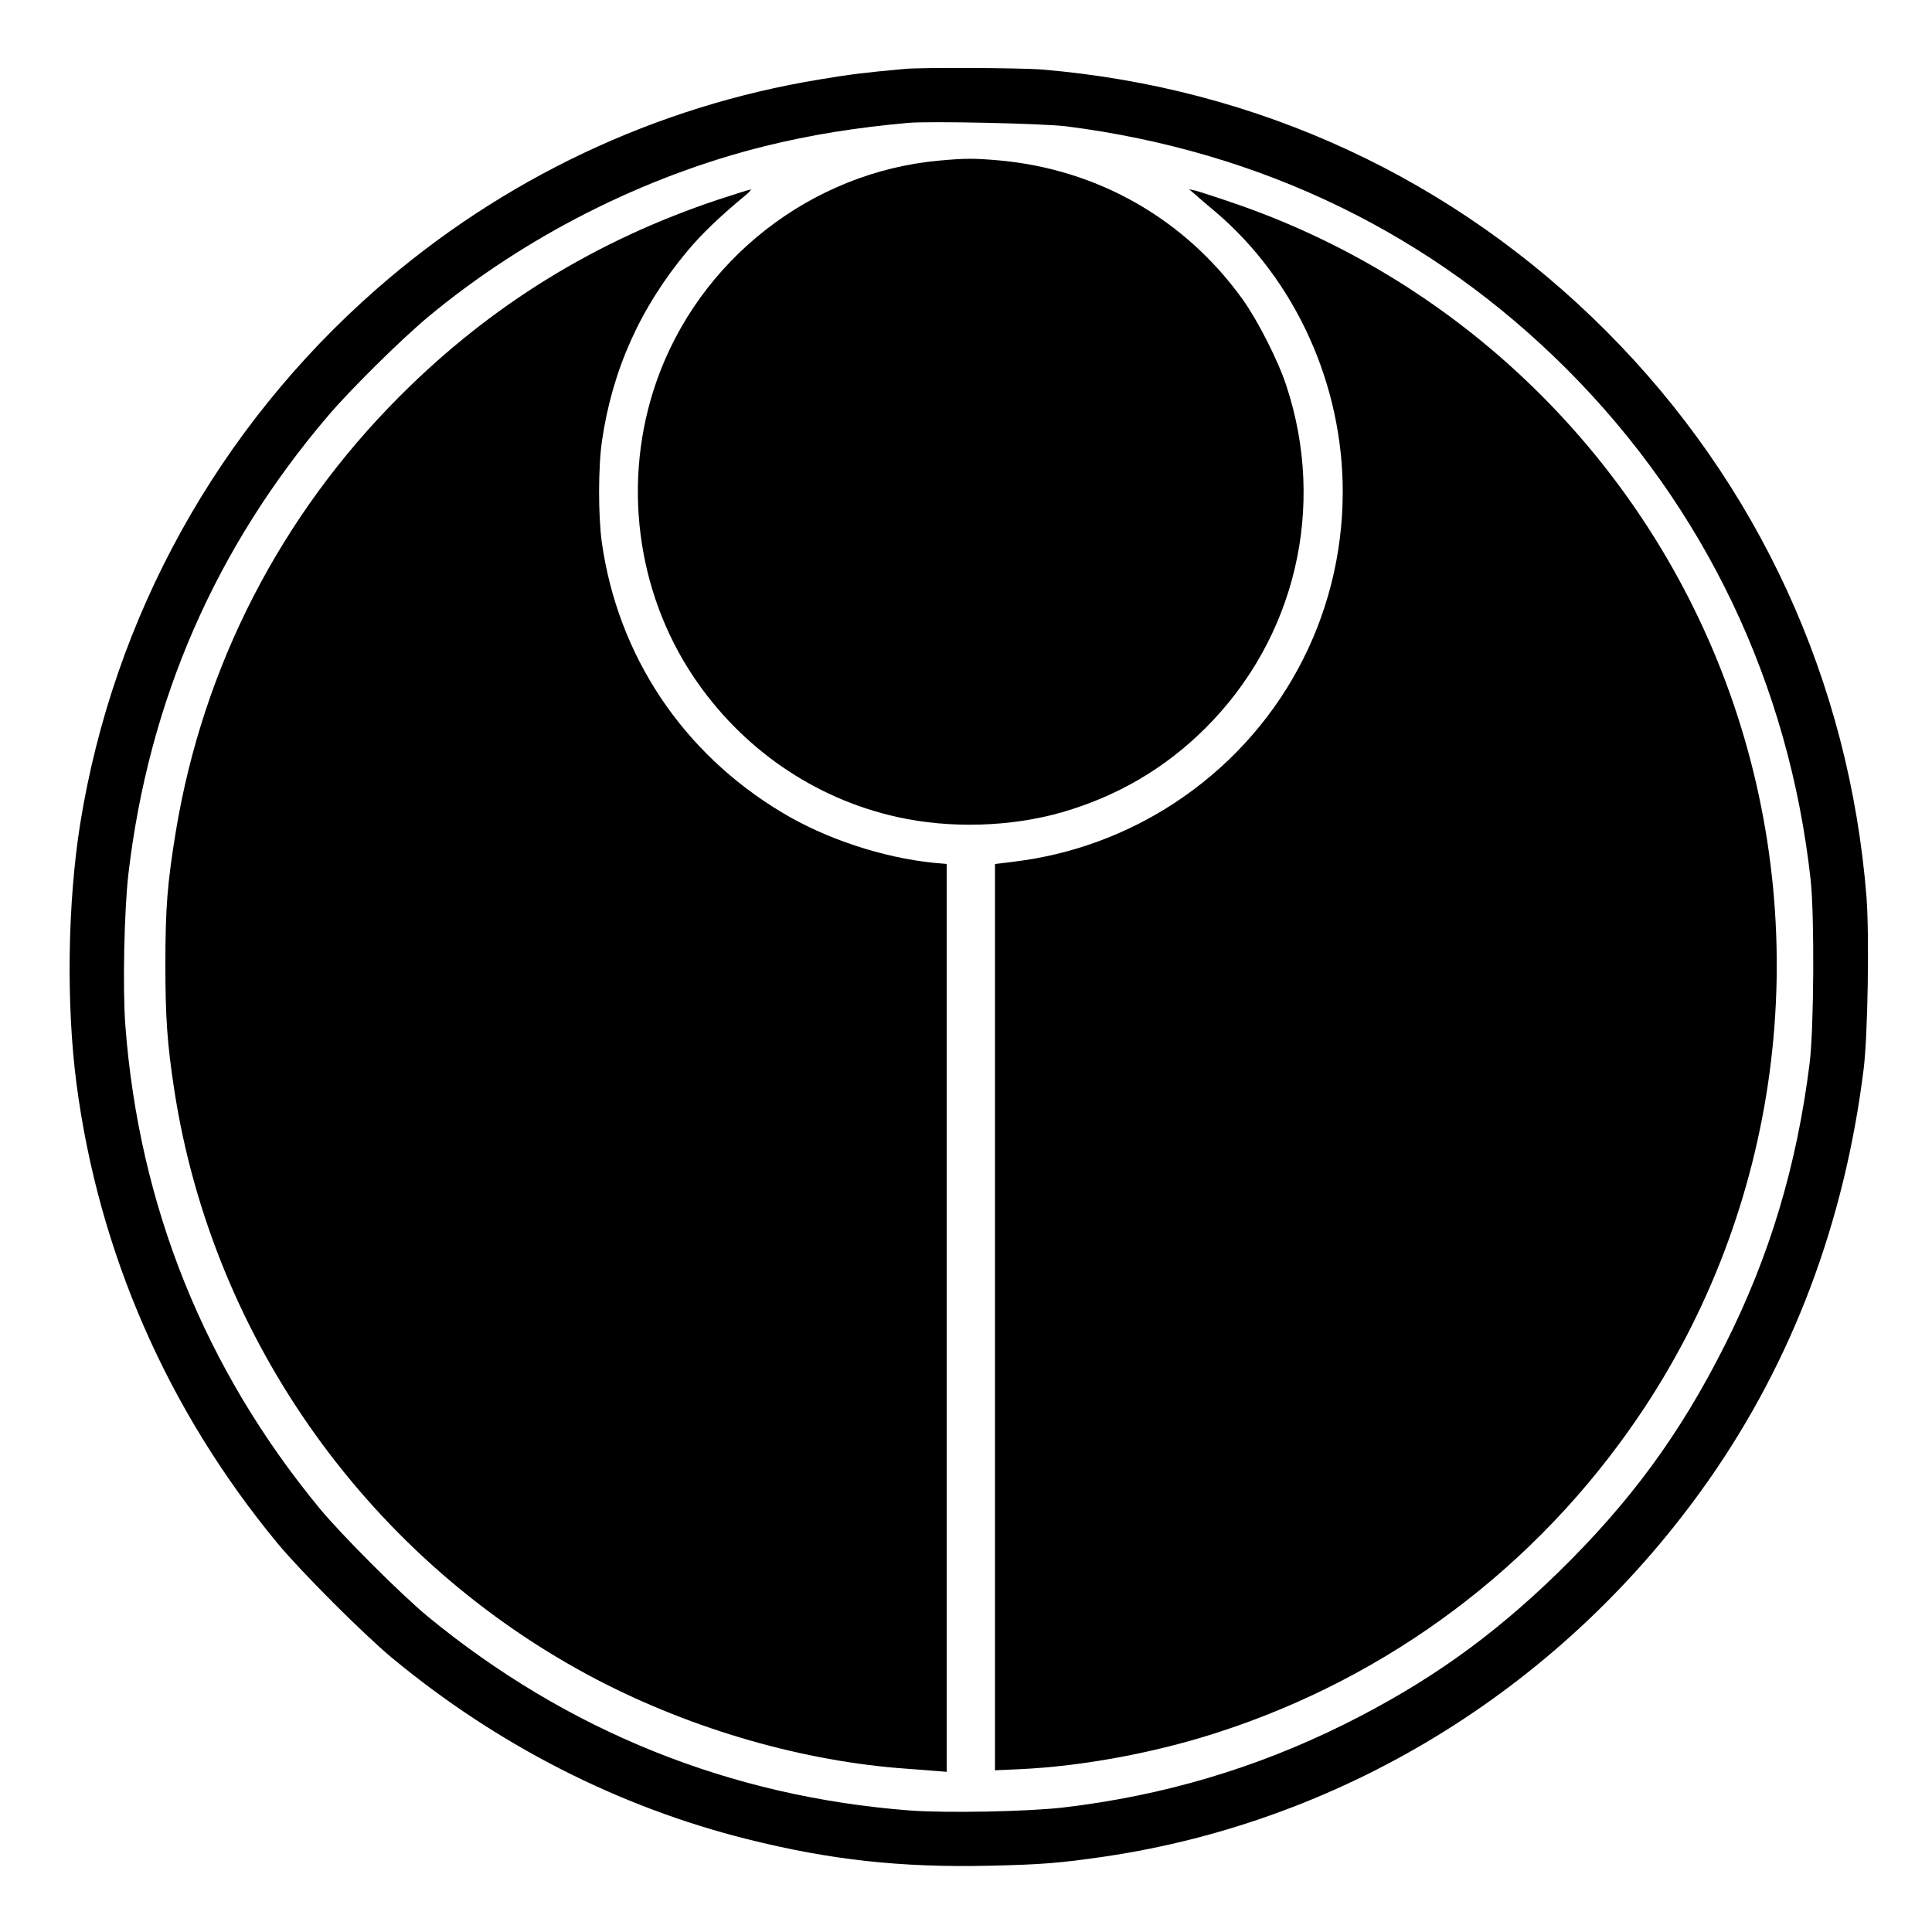
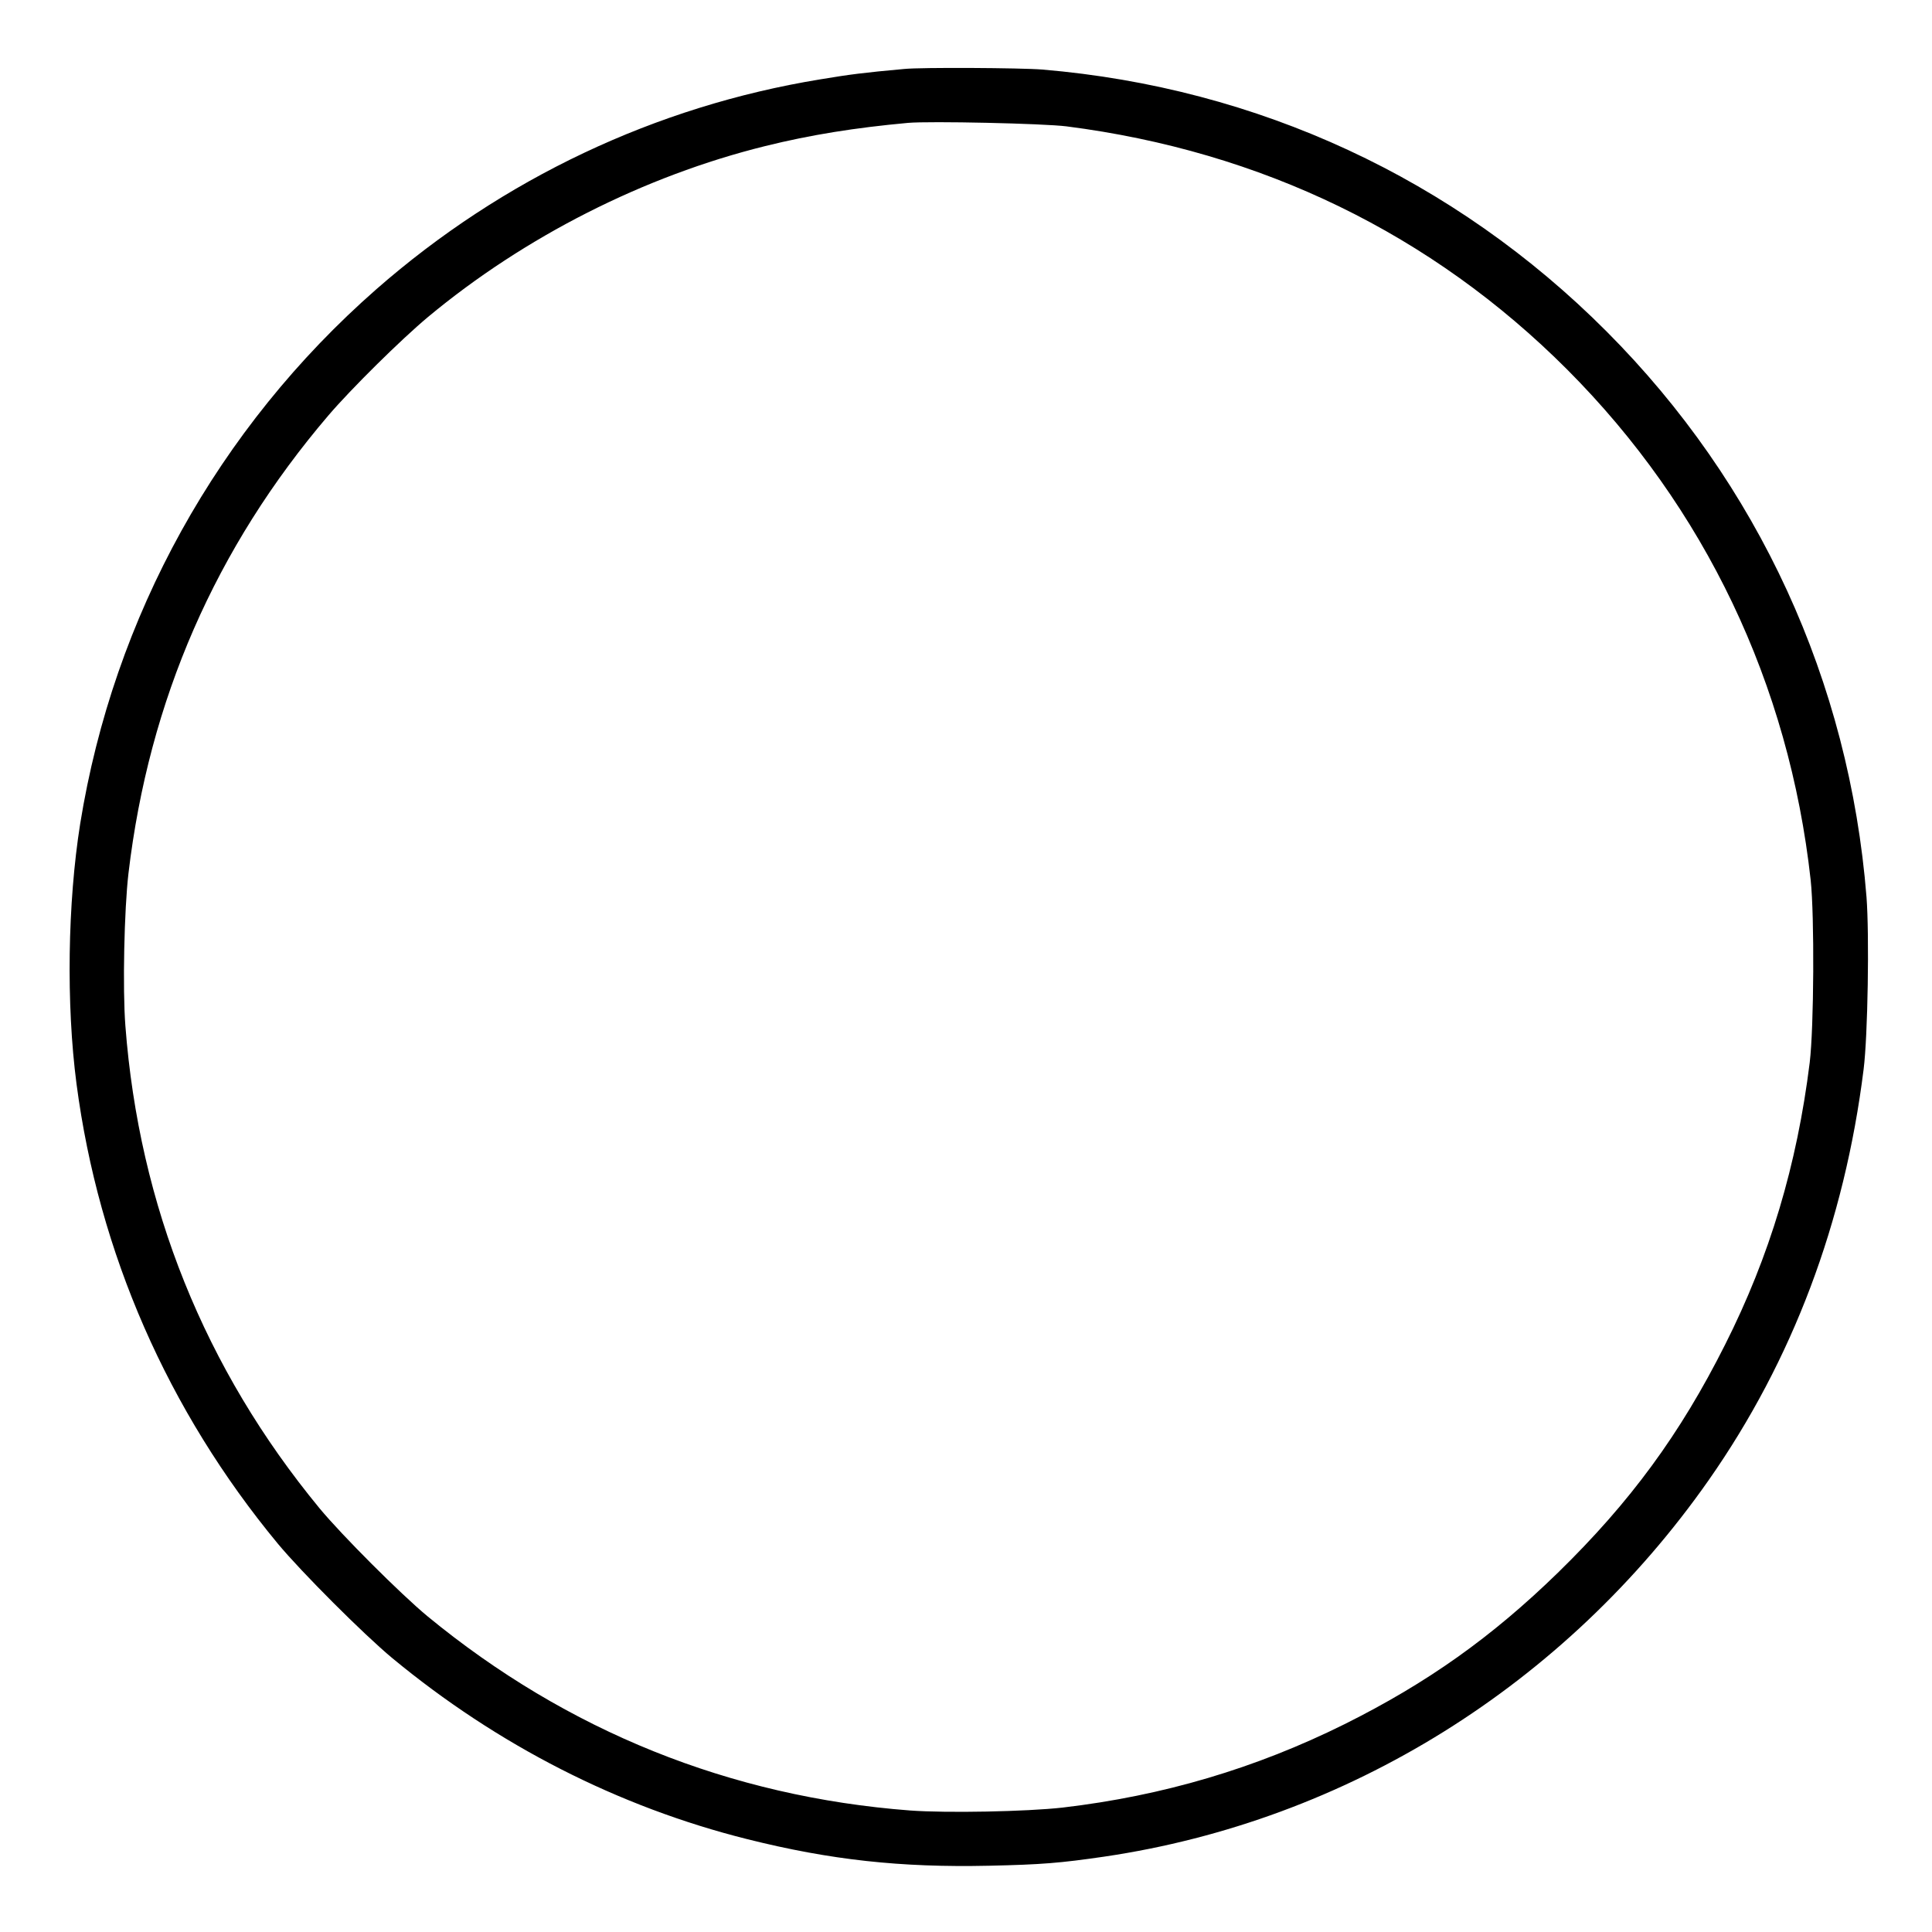
<svg xmlns="http://www.w3.org/2000/svg" version="1.0" width="100mm" height="100mm" viewBox="0 0 1000 1000" preserveAspectRatio="xMidYMid meet">
  <g transform="translate(0,1000) scale(0.1,-0.1)" fill="#000000" stroke="none">
-     <path d="M4680 9643 c-210 -19 -280 -28 -436 -54 -850 -139 -1643 -514 -2296 -1086 -820 -719 -1360 -1694 -1533 -2767 -65 -409 -73 -933 -19 -1346 115 -875 472 -1691 1042 -2380 123 -148 444 -469 592 -592 545 -451 1172 -771 1840 -938 428 -107 791 -147 1249 -137 273 6 369 14 596 47 1256 185 2387 889 3130 1950 433 619 702 1332 801 2125 22 175 30 696 15 892 -89 1116 -560 2140 -1346 2928 -788 790 -1804 1261 -2920 1355 -109 9 -629 12 -715 3z m840 -297 c1010 -129 1891 -557 2592 -1259 713 -715 1148 -1628 1260 -2642 20 -187 17 -762 -5 -945 -66 -531 -207 -1002 -438 -1460 -232 -462 -490 -814 -865 -1180 -342 -333 -675 -570 -1104 -784 -461 -229 -940 -371 -1460 -432 -188 -21 -599 -29 -790 -15 -931 71 -1775 411 -2497 1005 -139 115 -444 420 -559 559 -595 722 -934 1565 -1005 2497 -15 193 -6 604 16 790 106 896 451 1686 1035 2370 117 137 375 392 515 509 500 416 1119 730 1746 885 234 58 465 95 739 120 113 10 700 -3 820 -18z" />
-     <path d="M4864 9169 c-665 -59 -1247 -514 -1467 -1146 -177 -508 -105 -1081 192 -1525 249 -372 626 -632 1056 -727 274 -61 588 -51 853 25 286 83 532 227 741 435 466 464 627 1144 419 1773 -42 129 -147 335 -225 445 -300 418 -751 675 -1264 721 -127 11 -173 11 -305 -1z" />
-     <path d="M3715 8966 c-632 -211 -1176 -546 -1645 -1016 -617 -617 -1019 -1399 -1160 -2254 -44 -270 -54 -394 -54 -691 0 -275 10 -408 45 -640 199 -1304 1020 -2450 2193 -3061 497 -258 1069 -422 1601 -459 44 -3 108 -8 143 -11 l62 -5 0 2350 0 2349 -67 6 c-265 27 -561 125 -786 261 -514 308 -849 811 -932 1398 -19 136 -19 392 1 526 54 369 199 691 443 983 73 87 162 173 291 280 25 20 41 37 35 37 -5 0 -82 -24 -170 -53z" />
-     <path d="M6181 8998 c14 -13 64 -56 112 -96 412 -351 658 -892 657 -1450 -1 -652 -326 -1251 -872 -1609 -249 -163 -532 -267 -830 -303 l-98 -12 0 -2346 0 -2345 133 6 c318 15 693 84 1017 189 890 287 1652 858 2179 1633 732 1076 916 2446 496 3685 -416 1225 -1382 2191 -2605 2604 -85 29 -168 56 -185 60 l-30 6 26 -22z" />
+     <path d="M4680 9643 c-210 -19 -280 -28 -436 -54 -850 -139 -1643 -514 -2296 -1086 -820 -719 -1360 -1694 -1533 -2767 -65 -409 -73 -933 -19 -1346 115 -875 472 -1691 1042 -2380 123 -148 444 -469 592 -592 545 -451 1172 -771 1840 -938 428 -107 791 -147 1249 -137 273 6 369 14 596 47 1256 185 2387 889 3130 1950 433 619 702 1332 801 2125 22 175 30 696 15 892 -89 1116 -560 2140 -1346 2928 -788 790 -1804 1261 -2920 1355 -109 9 -629 12 -715 3z m840 -297 c1010 -129 1891 -557 2592 -1259 713 -715 1148 -1628 1260 -2642 20 -187 17 -762 -5 -945 -66 -531 -207 -1002 -438 -1460 -232 -462 -490 -814 -865 -1180 -342 -333 -675 -570 -1104 -784 -461 -229 -940 -371 -1460 -432 -188 -21 -599 -29 -790 -15 -931 71 -1775 411 -2497 1005 -139 115 -444 420 -559 559 -595 722 -934 1565 -1005 2497 -15 193 -6 604 16 790 106 896 451 1686 1035 2370 117 137 375 392 515 509 500 416 1119 730 1746 885 234 58 465 95 739 120 113 10 700 -3 820 -18" />
  </g>
</svg>